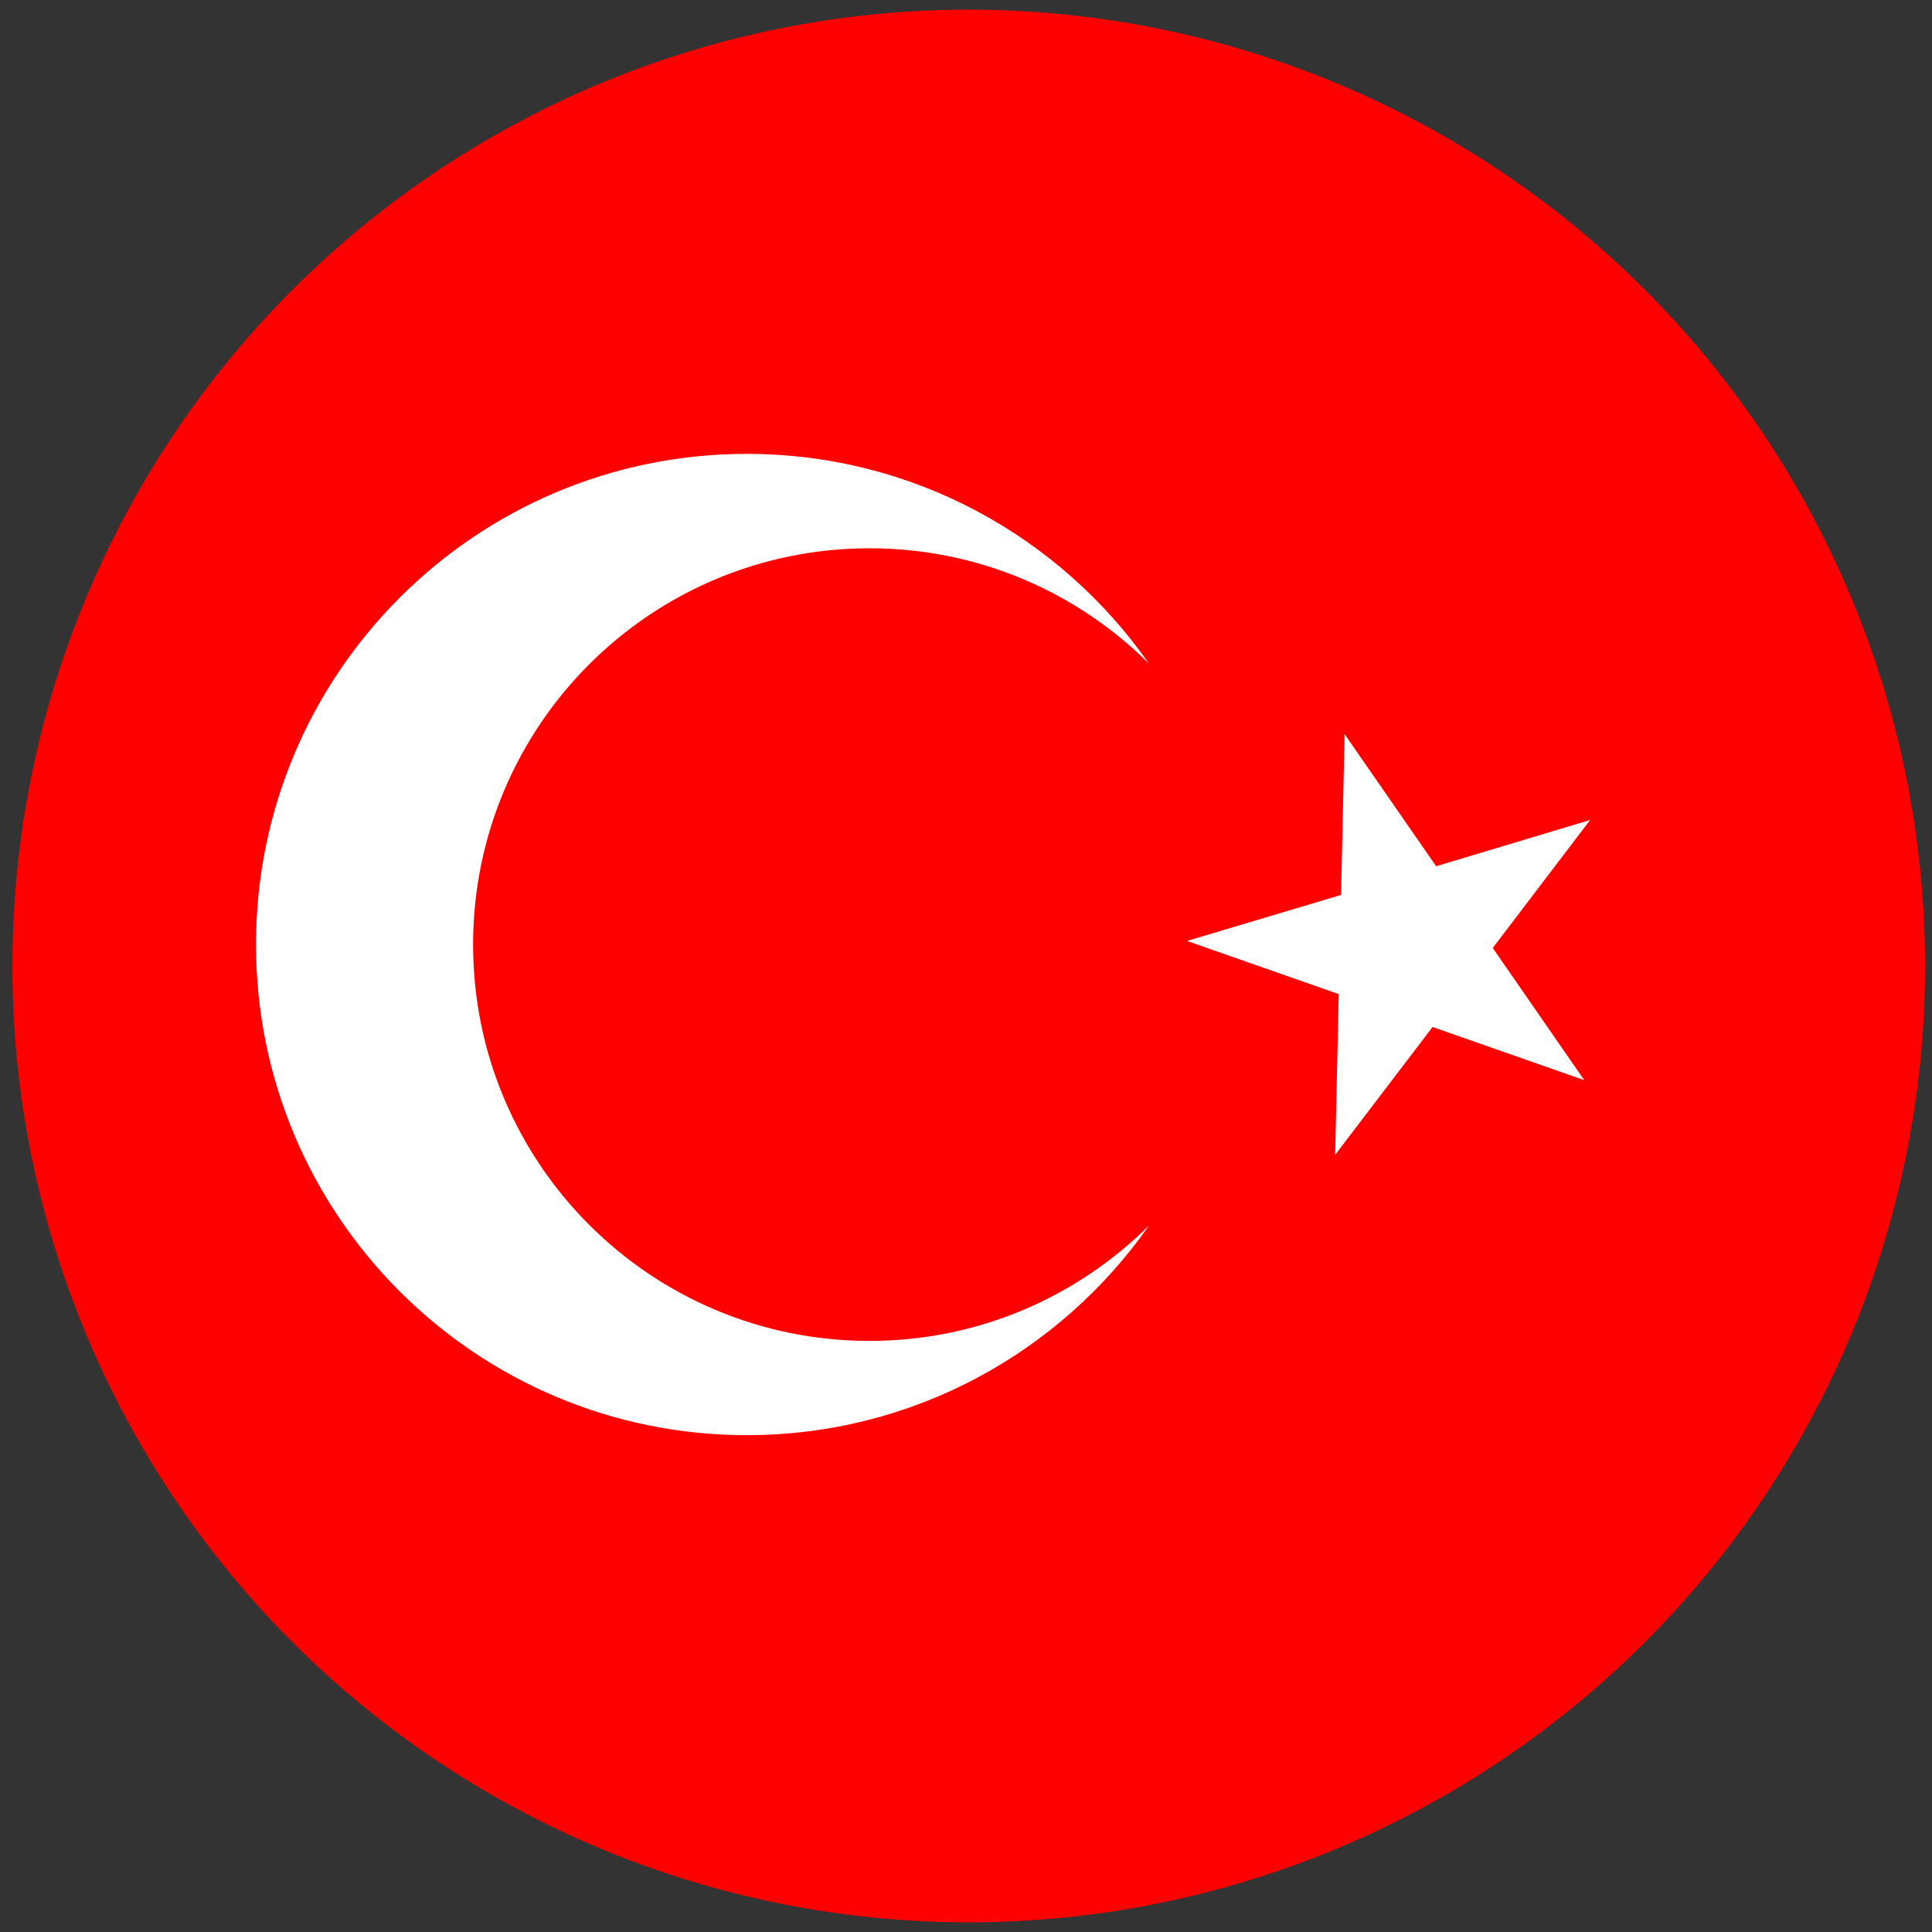
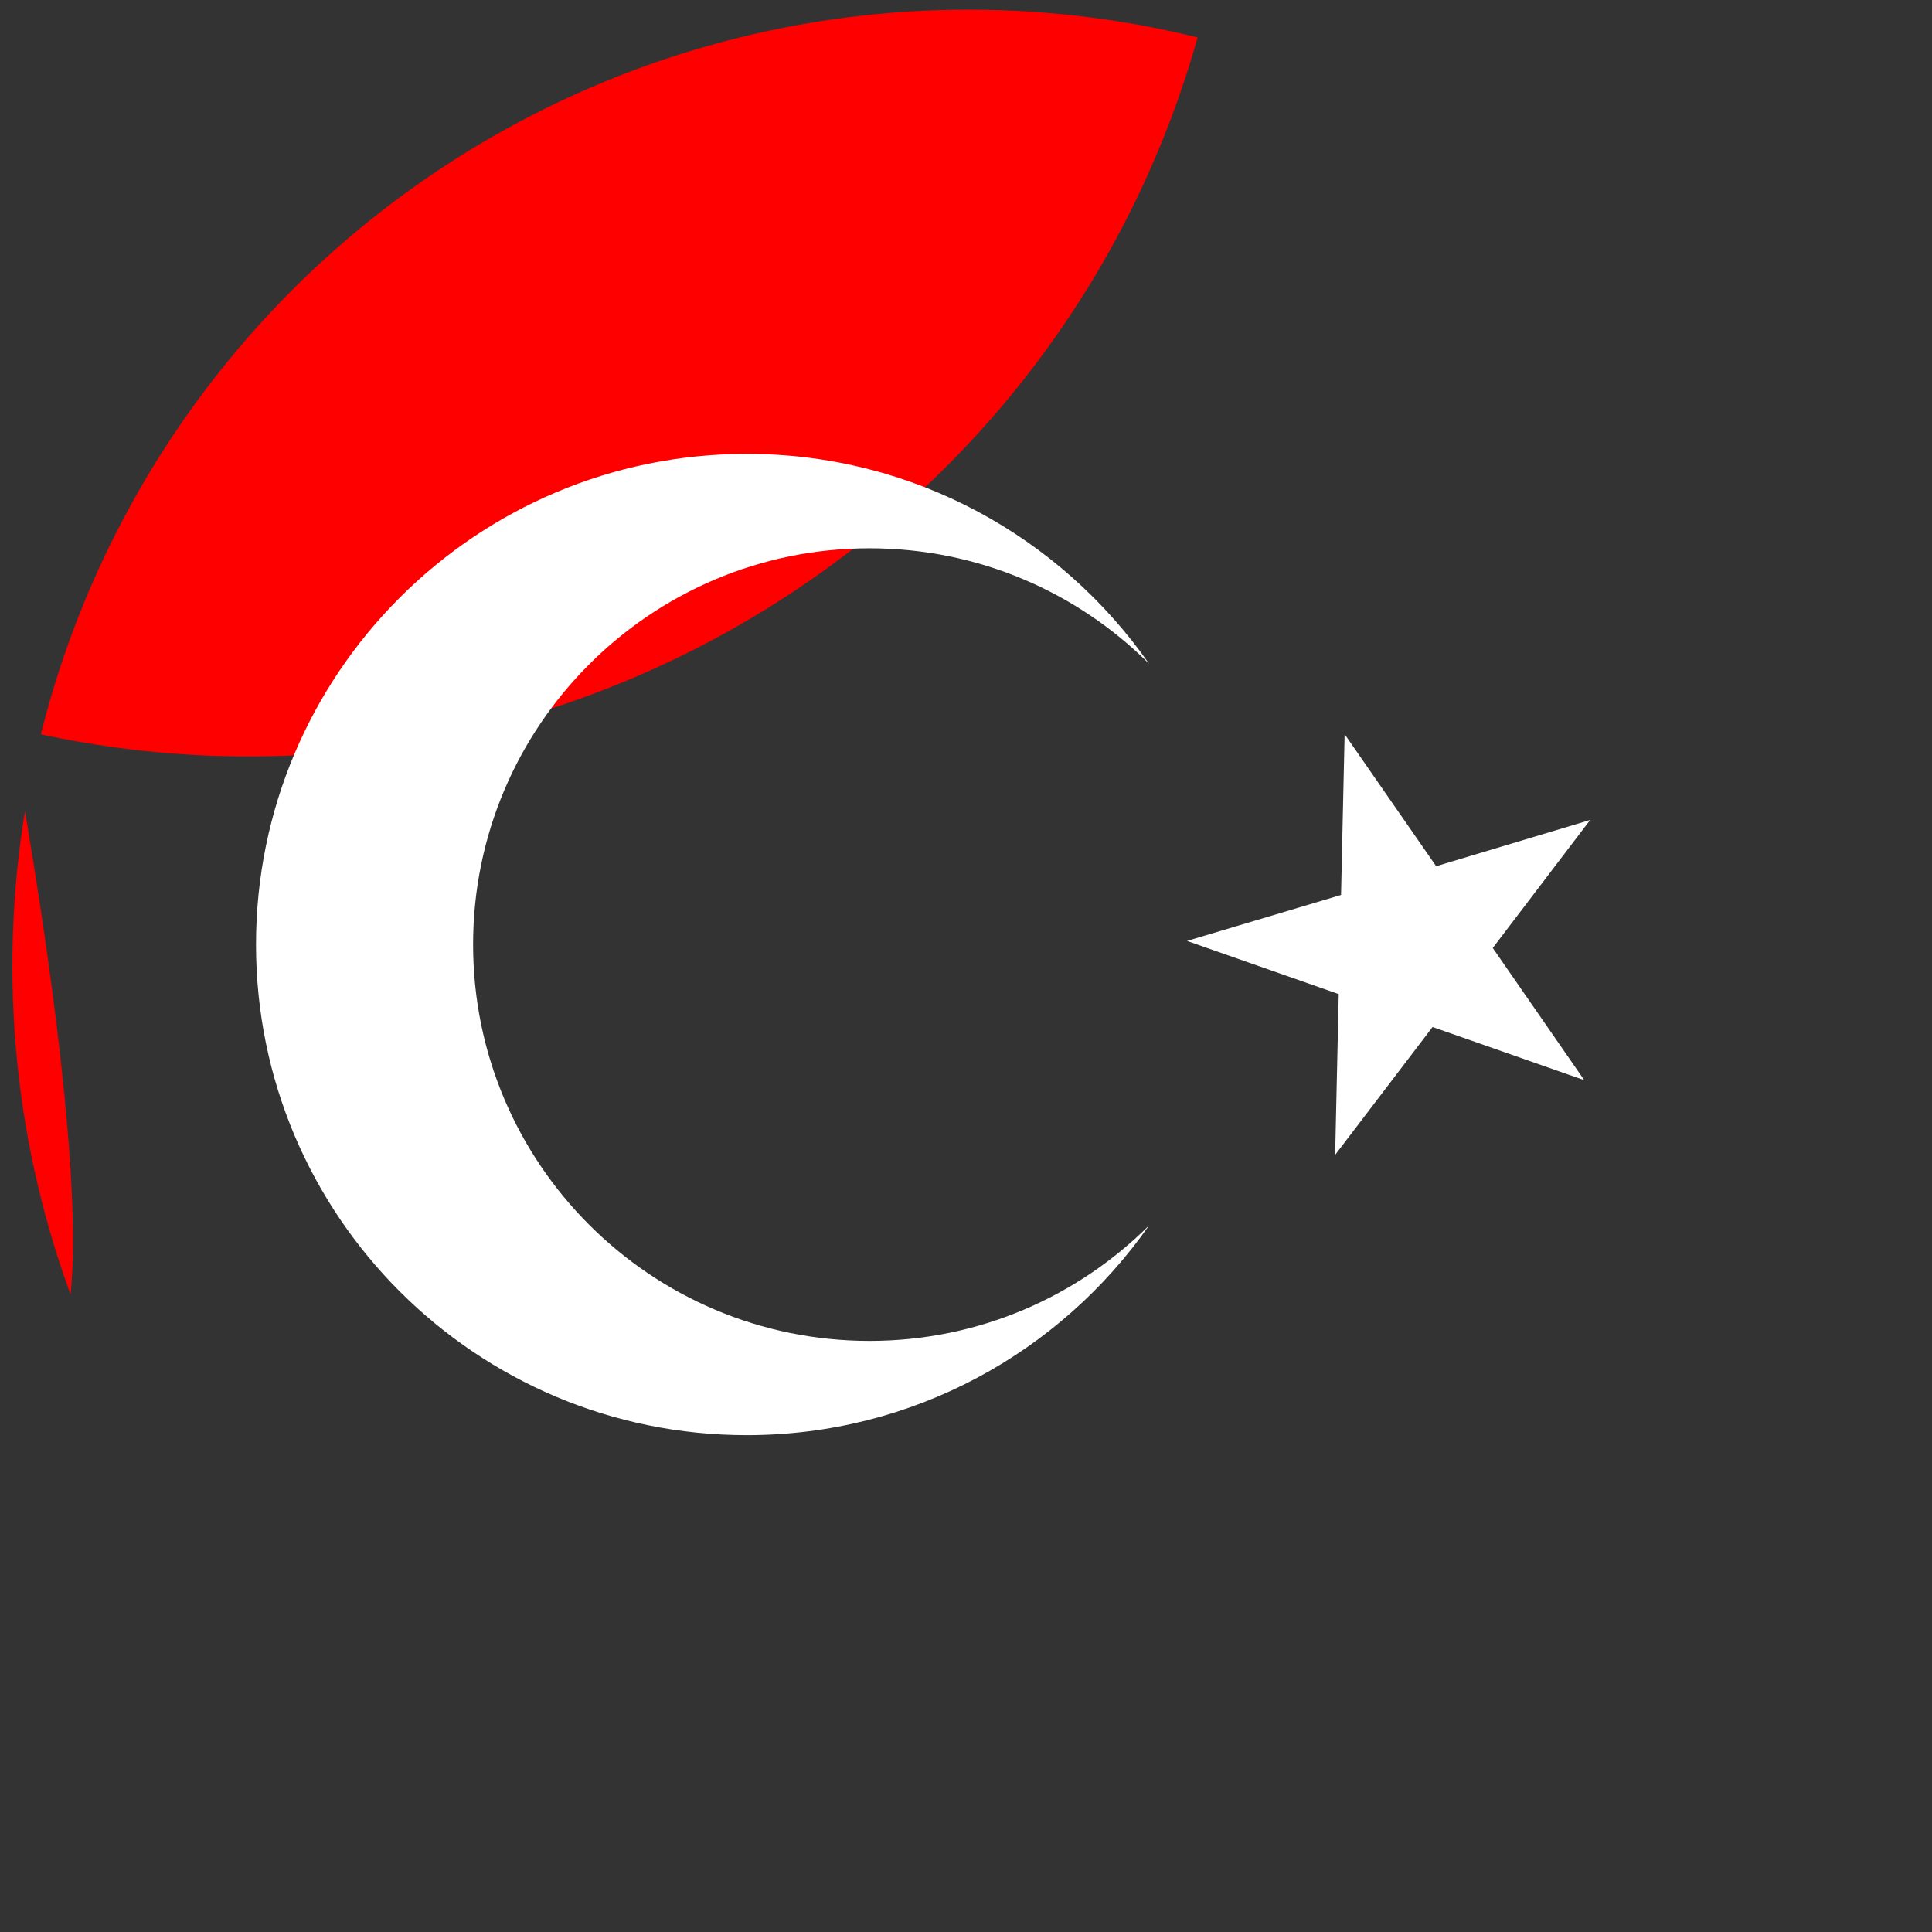
<svg xmlns="http://www.w3.org/2000/svg" xmlns:xlink="http://www.w3.org/1999/xlink" version="1.1" id="Layer_1" x="0px" y="0px" width="200px" height="200px" viewBox="0 0 200 200" enable-background="new 0 0 200 200" xml:space="preserve">
  <rect x="0" y="0" width="200" height="200" fill="#333333" stroke="none" />
  <g display="none">
    <defs>
      <circle id="SVGID_1_" cx="100.282" cy="100" r="99" />
    </defs>
    <clipPath id="SVGID_2_" display="inline">
      <use xlink:href="#SVGID_1_" overflow="visible" />
    </clipPath>
    <g display="inline" clip-path="url(#SVGID_2_)">
      <g>
        <rect x="-64.394" y="-1.582" fill="#FEFEFE" width="328.894" height="203.164" />
        <rect x="-64.394" y="-1.582" fill="#000094" width="154.215" height="109.554" />
        <polygon fill="#FEFEFE" points="-51.807,2.689 -50.365,7.108 -45.686,7.108 -49.493,9.883 -48.052,14.302 -51.807,11.58      -55.607,14.302 -54.166,9.883 -57.92,7.108 -53.247,7.108    " />
        <polygon fill="#FEFEFE" points="-25.537,2.689 -24.096,7.108 -19.417,7.108 -23.223,9.883 -21.783,14.302 -25.537,11.58      -29.338,14.302 -27.899,9.883 -31.65,7.108 -26.978,7.108    " />
        <polygon fill="#FEFEFE" points="0.011,2.689 1.453,7.108 6.079,7.108 2.325,9.883 3.764,14.302 0.011,11.58 -3.79,14.302      -2.35,9.883 -6.102,7.108 -1.429,7.108    " />
        <polygon fill="#FEFEFE" points="25.512,2.689 27.002,7.108 31.633,7.108 27.878,9.883 29.314,14.302 25.512,11.58 21.761,14.302      23.198,9.883 19.447,7.108 24.071,7.108    " />
        <polygon fill="#FEFEFE" points="51.059,2.689 52.502,7.108 57.176,7.108 53.422,9.883 54.864,14.302 51.059,11.58 47.309,14.302      48.746,9.883 44.996,7.108 49.622,7.108    " />
        <polygon fill="#FEFEFE" points="64.479,14.302 65.916,18.725 70.595,18.725 66.793,21.501 68.233,25.922 64.479,23.197      60.729,25.922 62.164,21.501 58.359,18.725 63.037,18.725    " />
        <polygon fill="#FEFEFE" points="38.875,14.302 40.316,18.725 44.996,18.725 41.195,21.501 42.631,25.922 38.875,23.197      35.072,25.922 36.513,21.501 32.761,18.725 37.439,18.725    " />
        <polygon fill="#FEFEFE" points="13.278,14.302 14.716,18.725 19.343,18.725 15.591,21.501 17.029,25.922 13.278,23.197      9.47,25.922 10.909,21.501 7.16,18.725 11.837,18.725    " />
        <polygon fill="#FEFEFE" points="-13.095,14.302 -11.657,18.725 -6.979,18.725 -10.729,21.501 -9.293,25.922 -13.095,23.197      -16.847,25.922 -15.408,21.501 -19.16,18.725 -14.535,18.725    " />
        <polygon fill="#FEFEFE" points="-38.695,14.302 -37.254,18.725 -32.578,18.725 -36.382,21.501 -34.89,25.922 -38.695,23.197      -42.447,25.922 -41.007,21.501 -44.813,18.725 -40.133,18.725    " />
        <polygon fill="#FEFEFE" points="77.33,2.689 78.772,7.108 83.446,7.108 79.692,9.883 81.135,14.302 77.33,11.58 73.577,14.302      75.014,9.883 71.209,7.108 75.891,7.108    " />
        <polygon fill="#FEFEFE" points="-51.807,24.223 -50.365,28.646 -45.686,28.646 -49.493,31.425 -48.052,35.844 -51.807,33.12      -55.607,35.844 -54.166,31.425 -57.92,28.646 -53.247,28.646    " />
        <polygon fill="#FEFEFE" points="-25.537,24.223 -24.096,28.646 -19.417,28.646 -23.223,31.425 -21.783,35.844 -25.537,33.12      -29.338,35.844 -27.899,31.425 -31.65,28.646 -26.978,28.646    " />
        <polygon fill="#FEFEFE" points="0.011,24.223 1.453,28.646 6.079,28.646 2.325,31.425 3.764,35.844 0.011,33.12 -3.79,35.844      -2.35,31.425 -6.102,28.646 -1.429,28.646    " />
        <polygon fill="#FEFEFE" points="25.512,24.223 27.002,28.646 31.633,28.646 27.878,31.425 29.314,35.844 25.512,33.12      21.761,35.844 23.198,31.425 19.447,28.646 24.071,28.646    " />
        <polygon fill="#FEFEFE" points="51.059,24.223 52.502,28.646 57.176,28.646 53.422,31.425 54.864,35.844 51.059,33.12      47.309,35.844 48.746,31.425 44.996,28.646 49.622,28.646    " />
        <polygon fill="#FEFEFE" points="64.479,35.844 65.916,40.266 70.595,40.266 66.793,43.042 68.233,47.461 64.479,44.739      60.729,47.461 62.164,43.042 58.359,40.266 63.037,40.266    " />
        <polygon fill="#FEFEFE" points="38.875,35.844 40.316,40.266 44.996,40.266 41.195,43.042 42.631,47.461 38.875,44.739      35.072,47.461 36.513,43.042 32.761,40.266 37.439,40.266    " />
        <polygon fill="#FEFEFE" points="13.278,35.844 14.716,40.266 19.343,40.266 15.591,43.042 17.029,47.461 13.278,44.739      9.47,47.461 10.909,43.042 7.16,40.266 11.837,40.266    " />
        <polygon fill="#FEFEFE" points="-13.095,35.844 -11.657,40.266 -6.979,40.266 -10.729,43.042 -9.293,47.461 -13.095,44.739      -16.847,47.461 -15.408,43.042 -19.16,40.266 -14.535,40.266    " />
        <polygon fill="#FEFEFE" points="-38.695,35.844 -37.254,40.266 -32.578,40.266 -36.382,43.042 -34.89,47.461 -38.695,44.739      -42.447,47.461 -41.007,43.042 -44.813,40.266 -40.133,40.266    " />
        <polygon fill="#FEFEFE" points="77.33,24.223 78.772,28.646 83.446,28.646 79.692,31.425 81.135,35.844 77.33,33.12      73.577,35.844 75.014,31.425 71.209,28.646 75.891,28.646    " />
        <polygon fill="#FEFEFE" points="-51.807,45.764 -50.365,50.189 -45.686,50.189 -49.493,52.965 -48.052,57.384 -51.807,54.657      -55.607,57.384 -54.166,52.965 -57.92,50.189 -53.247,50.189    " />
        <polygon fill="#FEFEFE" points="-25.537,45.764 -24.096,50.189 -19.417,50.189 -23.223,52.965 -21.783,57.384 -25.537,54.657      -29.338,57.384 -27.899,52.965 -31.65,50.189 -26.978,50.189    " />
        <polygon fill="#FEFEFE" points="0.011,45.764 1.453,50.189 6.079,50.189 2.325,52.965 3.764,57.384 0.011,54.657 -3.79,57.384      -2.35,52.965 -6.102,50.189 -1.429,50.189    " />
        <polygon fill="#FEFEFE" points="25.512,45.764 27.002,50.189 31.633,50.189 27.878,52.965 29.314,57.384 25.512,54.657      21.761,57.384 23.198,52.965 19.447,50.189 24.071,50.189    " />
        <polygon fill="#FEFEFE" points="51.059,45.764 52.502,50.189 57.176,50.189 53.422,52.965 54.864,57.384 51.059,54.657      47.309,57.384 48.746,52.965 44.996,50.189 49.622,50.189    " />
        <polygon fill="#FEFEFE" points="64.479,57.384 65.916,61.802 70.595,61.802 66.793,64.582 68.233,69.002 64.479,66.222      60.729,69.002 62.164,64.582 58.359,61.802 63.037,61.802    " />
        <polygon fill="#FEFEFE" points="38.875,57.384 40.316,61.802 44.996,61.802 41.195,64.582 42.631,69.002 38.875,66.222      35.072,69.002 36.513,64.582 32.761,61.802 37.439,61.802    " />
        <polygon fill="#FEFEFE" points="13.278,57.384 14.716,61.802 19.343,61.802 15.591,64.582 17.029,69.002 13.278,66.222      9.47,69.002 10.909,64.582 7.16,61.802 11.837,61.802    " />
        <polygon fill="#FEFEFE" points="-13.095,57.384 -11.657,61.802 -6.979,61.802 -10.729,64.582 -9.293,69.002 -13.095,66.222      -16.847,69.002 -15.408,64.582 -19.16,61.802 -14.535,61.802    " />
        <polygon fill="#FEFEFE" points="-38.695,57.384 -37.254,61.802 -32.578,61.802 -36.382,64.582 -34.89,69.002 -38.695,66.222      -42.447,69.002 -41.007,64.582 -44.813,61.802 -40.133,61.802    " />
        <polygon fill="#FEFEFE" points="77.33,45.764 78.772,50.189 83.446,50.189 79.692,52.965 81.135,57.384 77.33,54.657      73.577,57.384 75.014,52.965 71.209,50.189 75.891,50.189    " />
        <polygon fill="#FEFEFE" points="-51.807,67.301 -50.365,71.731 -45.686,71.731 -49.493,74.447 -48.052,78.92 -51.807,76.15      -55.607,78.92 -54.166,74.447 -57.92,71.731 -53.247,71.731    " />
        <polygon fill="#FEFEFE" points="-25.537,67.301 -24.096,71.731 -19.417,71.731 -23.223,74.447 -21.783,78.92 -25.537,76.15      -29.338,78.92 -27.899,74.447 -31.65,71.731 -26.978,71.731    " />
        <polygon fill="#FEFEFE" points="0.011,67.301 1.453,71.731 6.079,71.731 2.325,74.447 3.764,78.92 0.011,76.15 -3.79,78.92      -2.35,74.447 -6.102,71.731 -1.429,71.731    " />
        <polygon fill="#FEFEFE" points="25.512,67.301 27.002,71.731 31.633,71.731 27.878,74.447 29.314,78.92 25.512,76.15      21.761,78.92 23.198,74.447 19.447,71.731 24.071,71.731    " />
        <polygon fill="#FEFEFE" points="51.059,67.301 52.502,71.731 57.176,71.731 53.422,74.447 54.864,78.92 51.059,76.15      47.309,78.92 48.746,74.447 44.996,71.731 49.622,71.731    " />
        <polygon fill="#FEFEFE" points="64.479,78.92 65.916,83.348 70.595,83.348 66.793,86.065 68.233,90.538 64.479,87.765      60.729,90.538 62.164,86.065 58.359,83.348 63.037,83.348    " />
        <polygon fill="#FEFEFE" points="38.875,78.92 40.316,83.348 44.996,83.348 41.195,86.065 42.631,90.538 38.875,87.765      35.072,90.538 36.513,86.065 32.761,83.348 37.439,83.348    " />
        <polygon fill="#FEFEFE" points="13.278,78.92 14.716,83.348 19.343,83.348 15.591,86.065 17.029,90.538 13.278,87.765      9.47,90.538 10.909,86.065 7.16,83.348 11.837,83.348    " />
        <polygon fill="#FEFEFE" points="-13.095,78.92 -11.657,83.348 -6.979,83.348 -10.729,86.065 -9.293,90.538 -13.095,87.765      -16.847,90.538 -15.408,86.065 -19.16,83.348 -14.535,83.348    " />
        <polygon fill="#FEFEFE" points="-38.695,78.92 -37.254,83.348 -32.578,83.348 -36.382,86.065 -34.89,90.538 -38.695,87.765      -42.447,90.538 -41.007,86.065 -44.813,83.348 -40.133,83.348    " />
-         <polygon fill="#FEFEFE" points="77.33,67.301 78.772,71.731 83.446,71.731 79.692,74.447 81.135,78.92 77.33,76.15 73.577,78.92      75.014,74.447 71.209,71.731 75.891,71.731    " />
        <polygon fill="#FEFEFE" points="-51.807,88.845 -50.365,93.265 -45.686,93.265 -49.493,95.991 -48.052,100.465 -51.807,97.684      -55.607,100.465 -54.166,95.991 -57.92,93.265 -53.247,93.265    " />
        <polygon fill="#FEFEFE" points="-25.537,88.845 -24.096,93.265 -19.417,93.265 -23.223,95.991 -21.783,100.465 -25.537,97.684      -29.338,100.465 -27.899,95.991 -31.65,93.265 -26.978,93.265    " />
        <polygon fill="#FEFEFE" points="0.011,88.845 1.453,93.265 6.079,93.265 2.325,95.991 3.764,100.465 0.011,97.684 -3.79,100.465      -2.35,95.991 -6.102,93.265 -1.429,93.265    " />
        <polygon fill="#FEFEFE" points="25.512,88.845 27.002,93.265 31.633,93.265 27.878,95.991 29.314,100.465 25.512,97.684      21.761,100.465 23.198,95.991 19.447,93.265 24.071,93.265    " />
        <polygon fill="#FEFEFE" points="51.059,88.845 52.502,93.265 57.176,93.265 53.422,95.991 54.864,100.465 51.059,97.684      47.309,100.465 48.746,95.991 44.996,93.265 49.622,93.265    " />
        <polygon fill="#FEFEFE" points="77.33,88.845 78.772,93.265 83.446,93.265 79.692,95.991 81.135,100.465 77.33,97.684      73.577,100.465 75.014,95.991 71.209,93.265 75.891,93.265    " />
        <rect x="89.872" y="-1.582" fill="#FF0000" width="174.628" height="15.884" />
        <rect x="89.872" y="29.674" fill="#FF0000" width="174.628" height="15.882" />
        <rect x="89.872" y="60.877" fill="#FF0000" width="174.628" height="15.892" />
        <rect x="89.872" y="92.084" fill="#FF0000" width="174.628" height="15.888" />
        <rect x="-64.5" y="123.286" fill="#FF0000" width="329" height="15.887" />
        <rect x="-64.5" y="154.488" fill="#FF0000" width="329" height="15.891" />
        <rect x="-64.5" y="185.695" fill="#FF0000" width="329" height="15.887" />
      </g>
    </g>
  </g>
  <g>
    <defs>
      <circle id="SVGID_3_" cx="100.282" cy="100" r="99" />
    </defs>
    <clipPath id="SVGID_4_">
      <use xlink:href="#SVGID_3_" overflow="visible" />
    </clipPath>
    <g clip-path="url(#SVGID_4_)">
-       <path fill="#FF0000" d="M1.083,75.286C14.64,20.484,70.049-12.922,124.834,0.639c54.798,13.555,88.205,68.956,74.652,123.749    c-13.56,54.791-68.961,88.212-123.758,74.65C20.941,185.483-12.486,130.078,1.083,75.286" />
+       <path fill="#FF0000" d="M1.083,75.286C14.64,20.484,70.049-12.922,124.834,0.639c-13.56,54.791-68.961,88.212-123.758,74.65C20.941,185.483-12.486,130.078,1.083,75.286" />
      <path fill="#FFFFFF" d="M90.01,138.811c-22.666,0-41.035-18.368-41.035-41.034c0-22.652,18.368-41.019,41.035-41.019    c11.304,0,21.537,4.565,28.944,11.957c-9.177-13.133-24.407-21.73-41.646-21.73c-28.049,0-50.806,22.741-50.806,50.792    c0,28.065,22.757,50.791,50.806,50.791c17.239,0,32.469-8.597,41.646-21.715C111.546,134.231,101.313,138.811,90.01,138.811" />
      <polygon fill="#FFFFFF" points="139.195,76.002 148.671,89.671 164.613,84.883 154.529,98.134 164.003,111.817 148.298,106.314     138.214,119.551 138.585,102.909 122.879,97.405 138.824,92.646   " />
    </g>
  </g>
</svg>